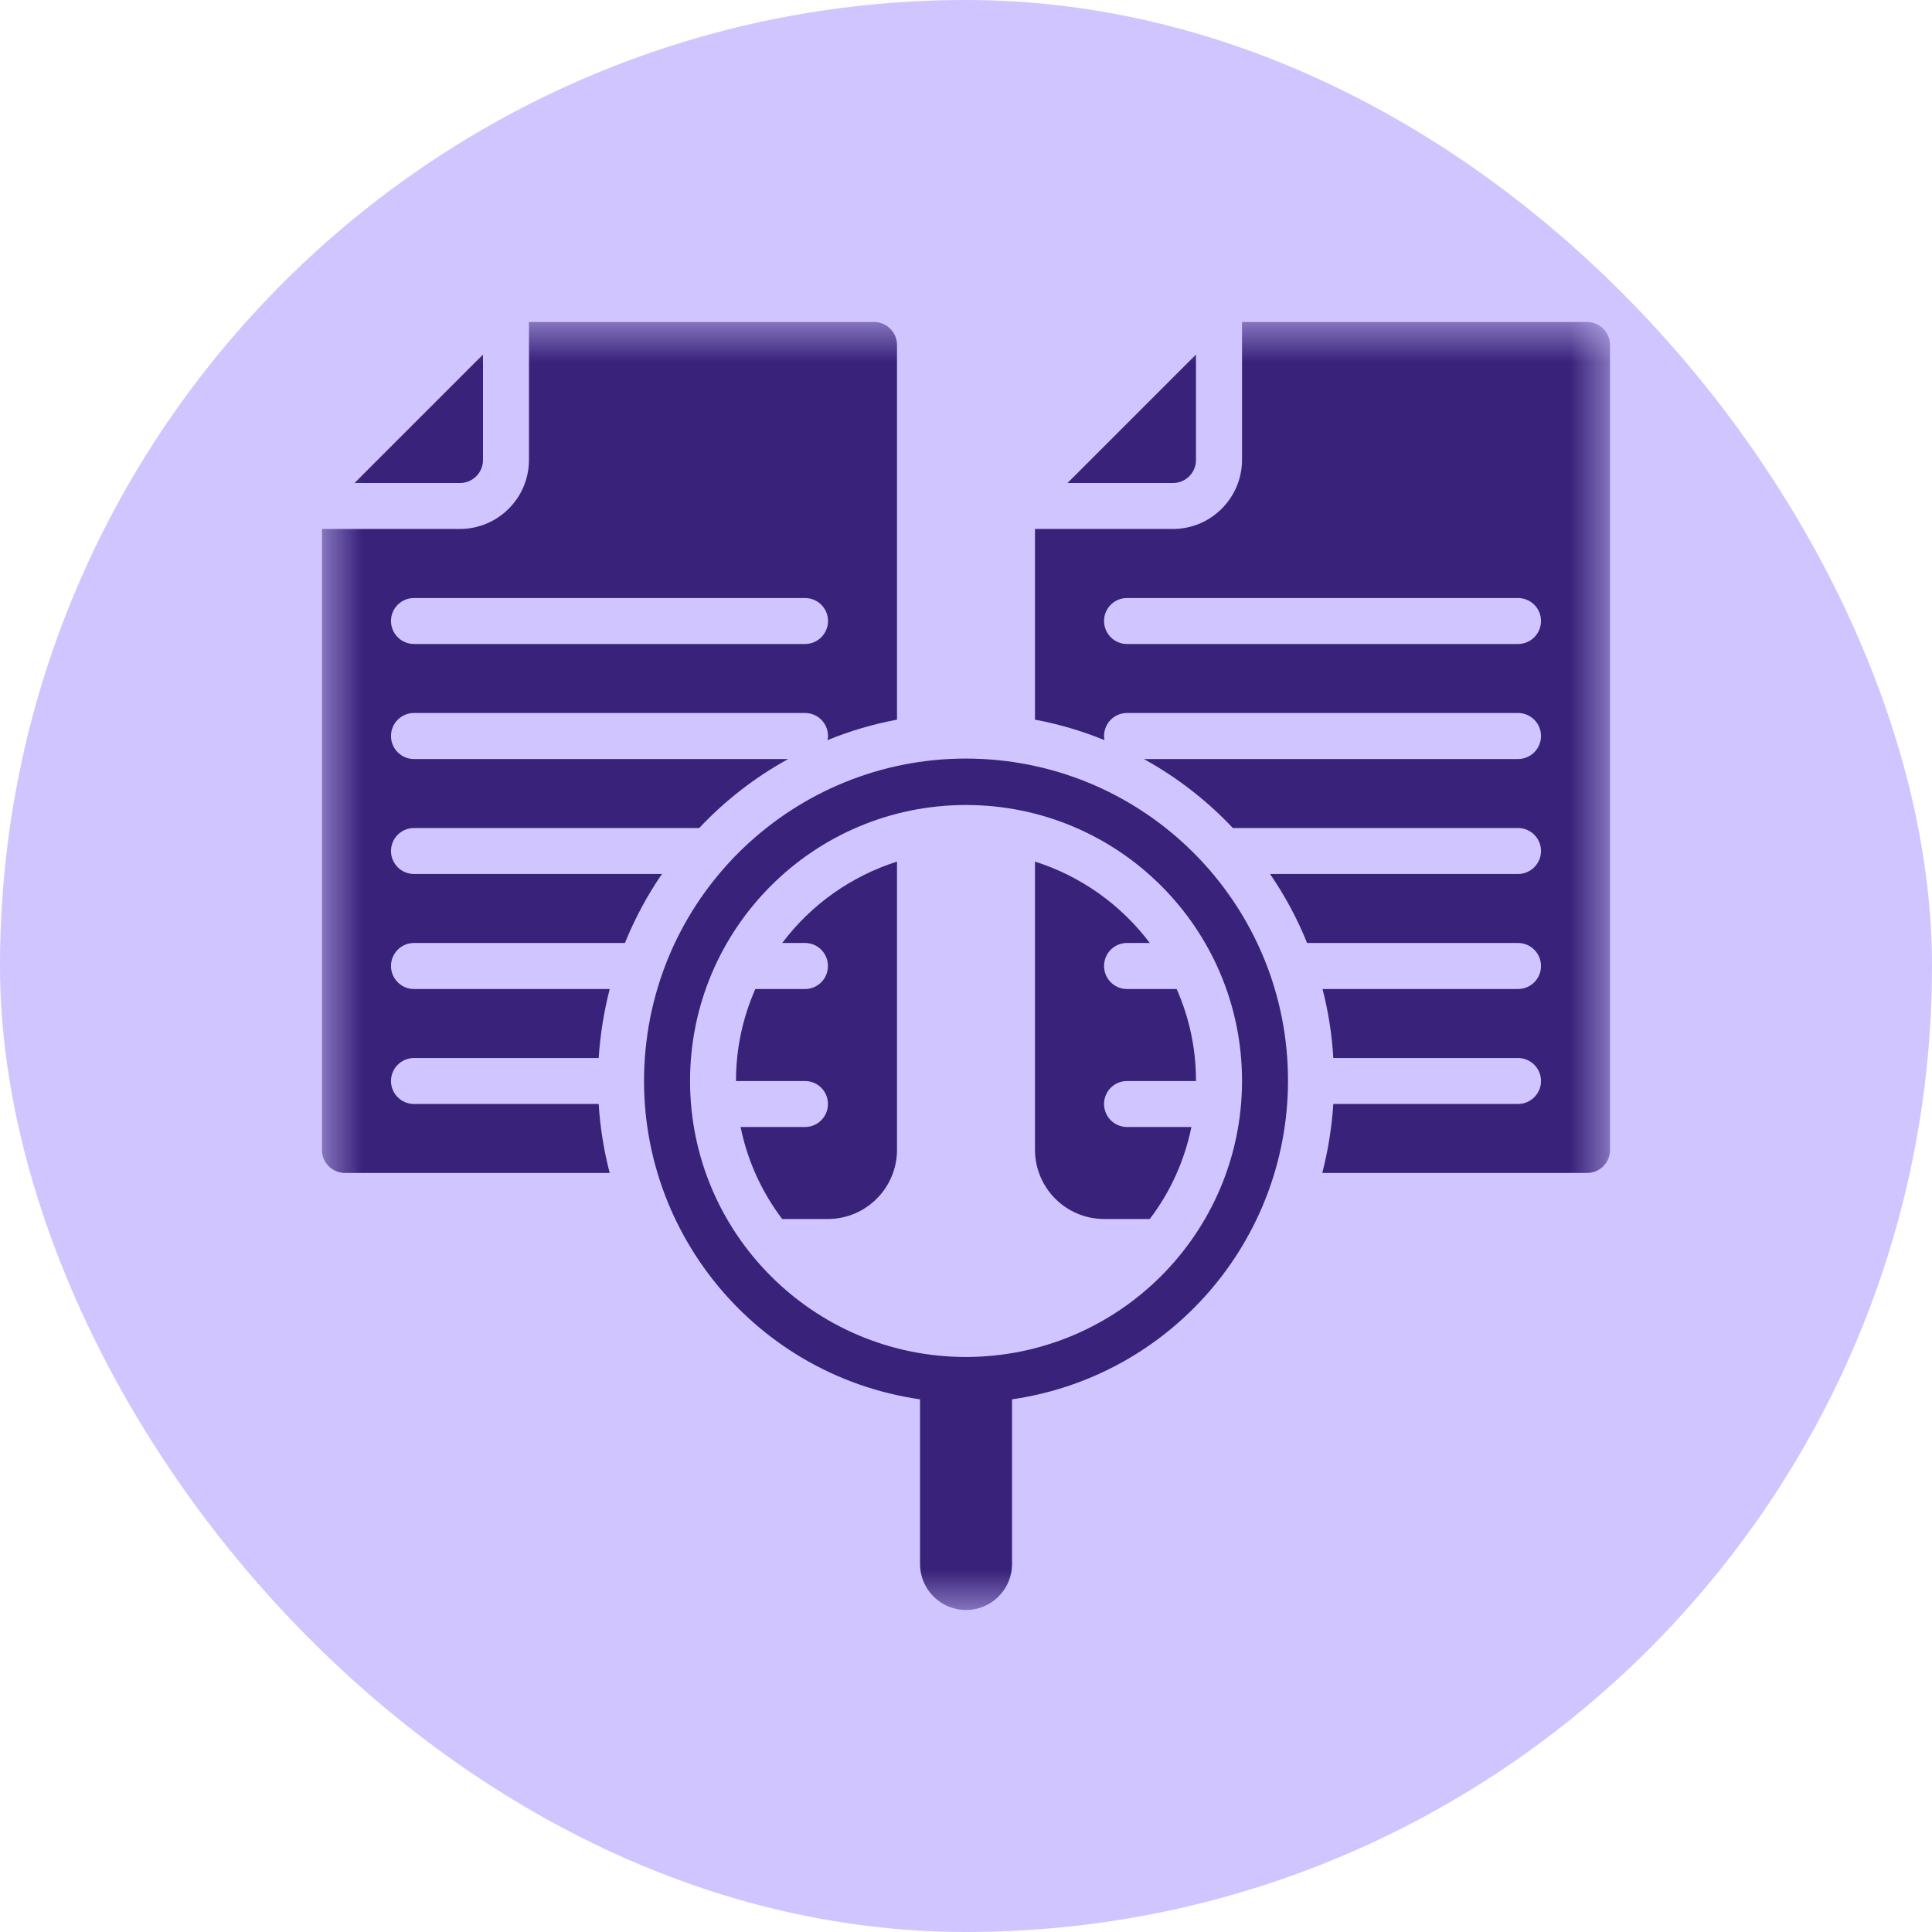
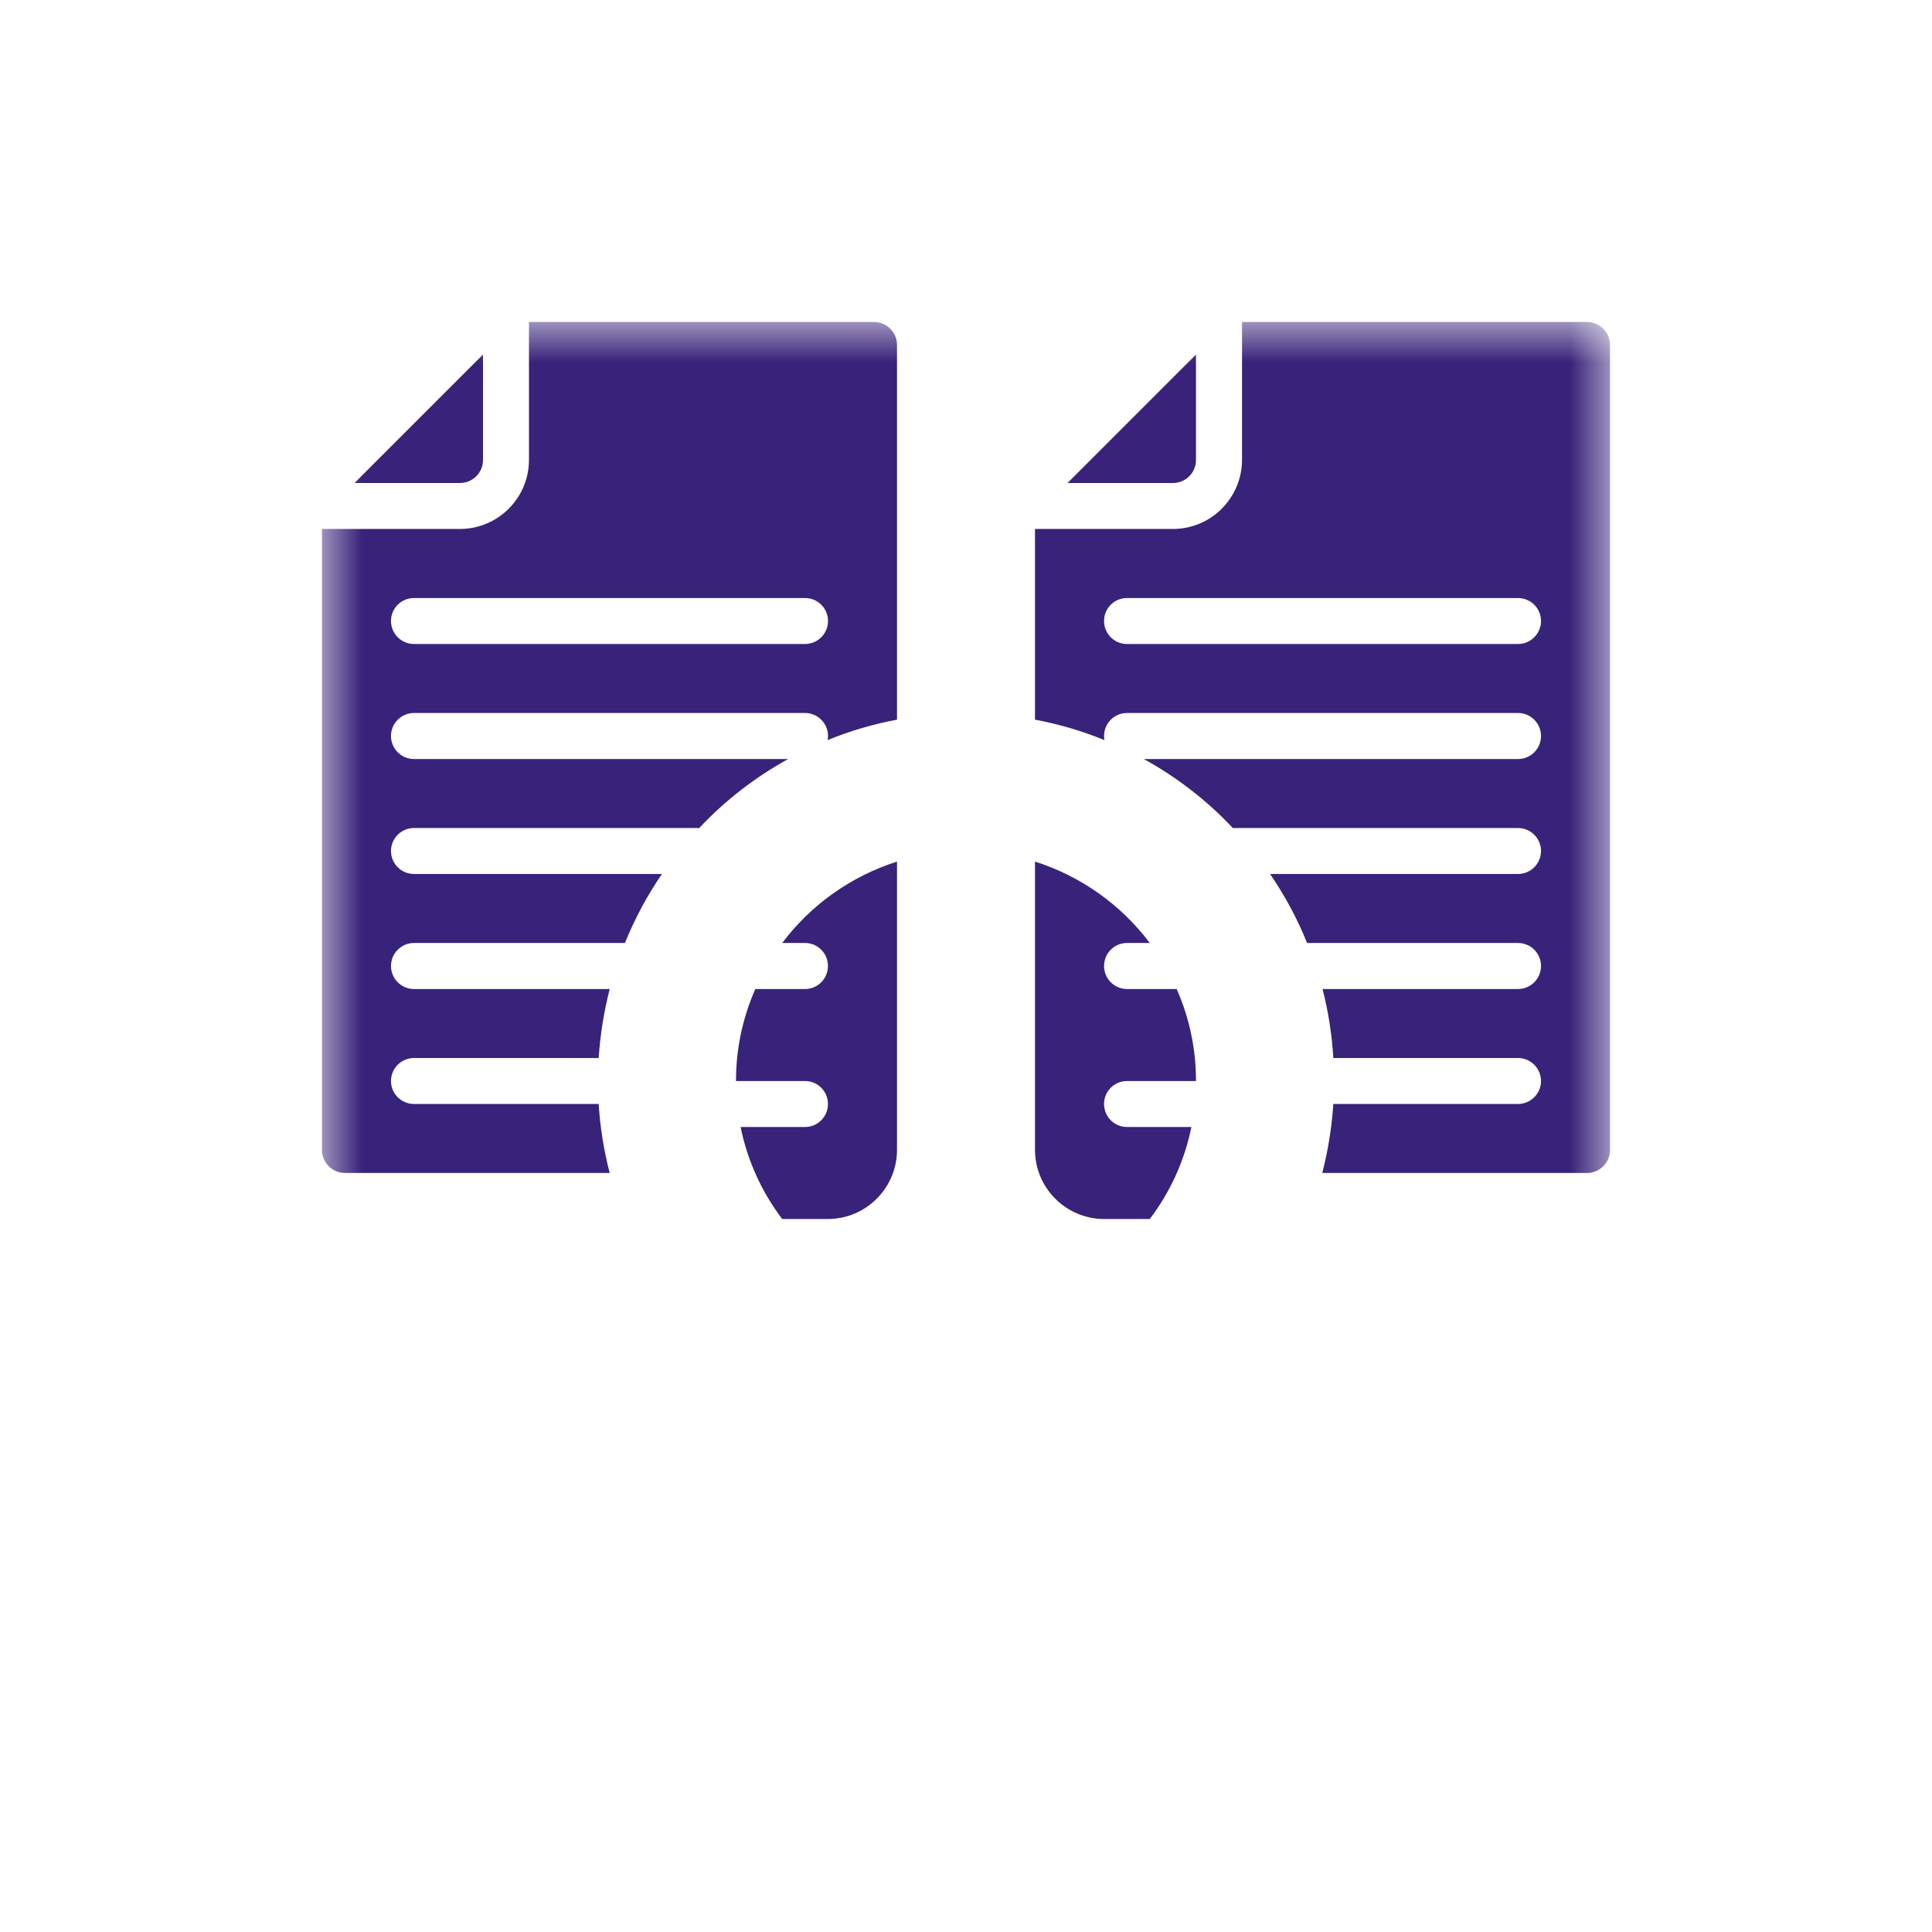
<svg xmlns="http://www.w3.org/2000/svg" width="24" height="24" viewBox="0 0 24 24" fill="none">
-   <rect width="24" height="24" rx="12" fill="#D0C5FF" />
  <mask id="mask0_249_8211" style="mask-type:luminance" maskUnits="userSpaceOnUse" x="4" y="4" width="16" height="16">
    <path d="M20 4H4V20H20V4Z" fill="white" />
  </mask>
  <g mask="url(#mask0_249_8211)">
    <path d="M11.143 10.703V14.286C11.141 14.758 10.758 15.142 10.285 15.143H9.717C9.461 14.806 9.284 14.415 9.2 14H10C10.158 14 10.285 13.872 10.285 13.714C10.285 13.556 10.158 13.429 10 13.429H9.143C9.142 13.035 9.224 12.646 9.383 12.286H10C10.158 12.286 10.285 12.158 10.285 12C10.285 11.842 10.158 11.714 10 11.714H9.717C10.076 11.237 10.574 10.884 11.143 10.703Z" fill="#39227A" />
    <path d="M10.857 4H6.571V5.714C6.57 6.187 6.187 6.57 5.714 6.571H4V14.286C4 14.444 4.128 14.571 4.286 14.571H7.574C7.501 14.291 7.455 14.004 7.437 13.714H5.143C4.985 13.714 4.857 13.586 4.857 13.429C4.857 13.271 4.985 13.143 5.143 13.143H7.437C7.456 12.854 7.502 12.567 7.574 12.286H5.143C4.985 12.286 4.857 12.158 4.857 12C4.857 11.842 4.985 11.714 5.143 11.714H7.763C7.885 11.413 8.039 11.125 8.223 10.857H5.143C4.985 10.857 4.857 10.729 4.857 10.571C4.857 10.414 4.985 10.286 5.143 10.286H8.686C9.007 9.944 9.38 9.655 9.791 9.429H5.143C4.985 9.429 4.857 9.301 4.857 9.143C4.857 8.985 4.985 8.857 5.143 8.857H10C10.158 8.857 10.286 8.985 10.286 9.143C10.285 9.16 10.283 9.177 10.28 9.194C10.558 9.08 10.847 8.995 11.143 8.94V4.286C11.143 4.128 11.015 4 10.857 4ZM10 8H5.143C4.985 8 4.857 7.872 4.857 7.714C4.857 7.556 4.985 7.429 5.143 7.429H10C10.158 7.429 10.286 7.556 10.286 7.714C10.286 7.872 10.158 8 10 8Z" fill="#39227A" />
    <path d="M14 14H14.8C14.716 14.415 14.539 14.806 14.283 15.143H13.715C13.242 15.142 12.859 14.758 12.857 14.286V10.703C13.426 10.884 13.924 11.237 14.283 11.714H14C13.842 11.714 13.715 11.842 13.715 12C13.715 12.158 13.842 12.286 14 12.286H14.617C14.776 12.646 14.858 13.035 14.857 13.429H14C13.842 13.429 13.715 13.556 13.715 13.714C13.715 13.872 13.842 14 14 14Z" fill="#39227A" />
    <path d="M14.857 5.714V4.404L13.261 6H14.572C14.729 6 14.857 5.872 14.857 5.714Z" fill="#39227A" />
    <path d="M6 5.714V4.404L4.404 6H5.714C5.872 6 6 5.872 6 5.714Z" fill="#39227A" />
    <path d="M19.715 4H15.429V5.714C15.427 6.187 15.044 6.57 14.572 6.571H12.857V8.94C13.153 8.995 13.442 9.08 13.72 9.194C13.717 9.177 13.715 9.16 13.715 9.143C13.715 8.985 13.842 8.857 14 8.857H18.857C19.015 8.857 19.143 8.985 19.143 9.143C19.143 9.301 19.015 9.429 18.857 9.429H14.209C14.62 9.655 14.993 9.944 15.315 10.286H18.857C19.015 10.286 19.143 10.414 19.143 10.571C19.143 10.729 19.015 10.857 18.857 10.857H15.777C15.961 11.125 16.116 11.413 16.237 11.714H18.857C19.015 11.714 19.143 11.842 19.143 12C19.143 12.158 19.015 12.286 18.857 12.286H16.429C16.501 12.566 16.546 12.854 16.563 13.143H18.857C19.015 13.143 19.143 13.271 19.143 13.429C19.143 13.586 19.015 13.714 18.857 13.714H16.563C16.544 14.004 16.498 14.29 16.426 14.571H19.715C19.872 14.571 20 14.444 20 14.286V4.286C20 4.128 19.872 4 19.715 4ZM18.857 8H14C13.842 8 13.715 7.872 13.715 7.714C13.715 7.556 13.842 7.429 14 7.429H18.857C19.015 7.429 19.143 7.556 19.143 7.714C19.143 7.872 19.015 8 18.857 8Z" fill="#39227A" />
-     <path d="M16 13.428C16.003 11.293 14.327 9.532 12.194 9.428C10.062 9.325 8.223 10.915 8.019 13.041C7.814 15.166 9.315 17.078 11.429 17.383V19.428C11.429 19.744 11.685 20 12 20C12.316 20 12.572 19.744 12.572 19.428V17.383C14.537 17.098 15.997 15.415 16 13.428ZM12 16.857C10.107 16.857 8.572 15.322 8.572 13.428C8.572 11.535 10.107 10 12 10C13.894 10 15.429 11.535 15.429 13.428C15.427 15.321 13.893 16.855 12 16.857Z" fill="#39227A" />
  </g>
</svg>